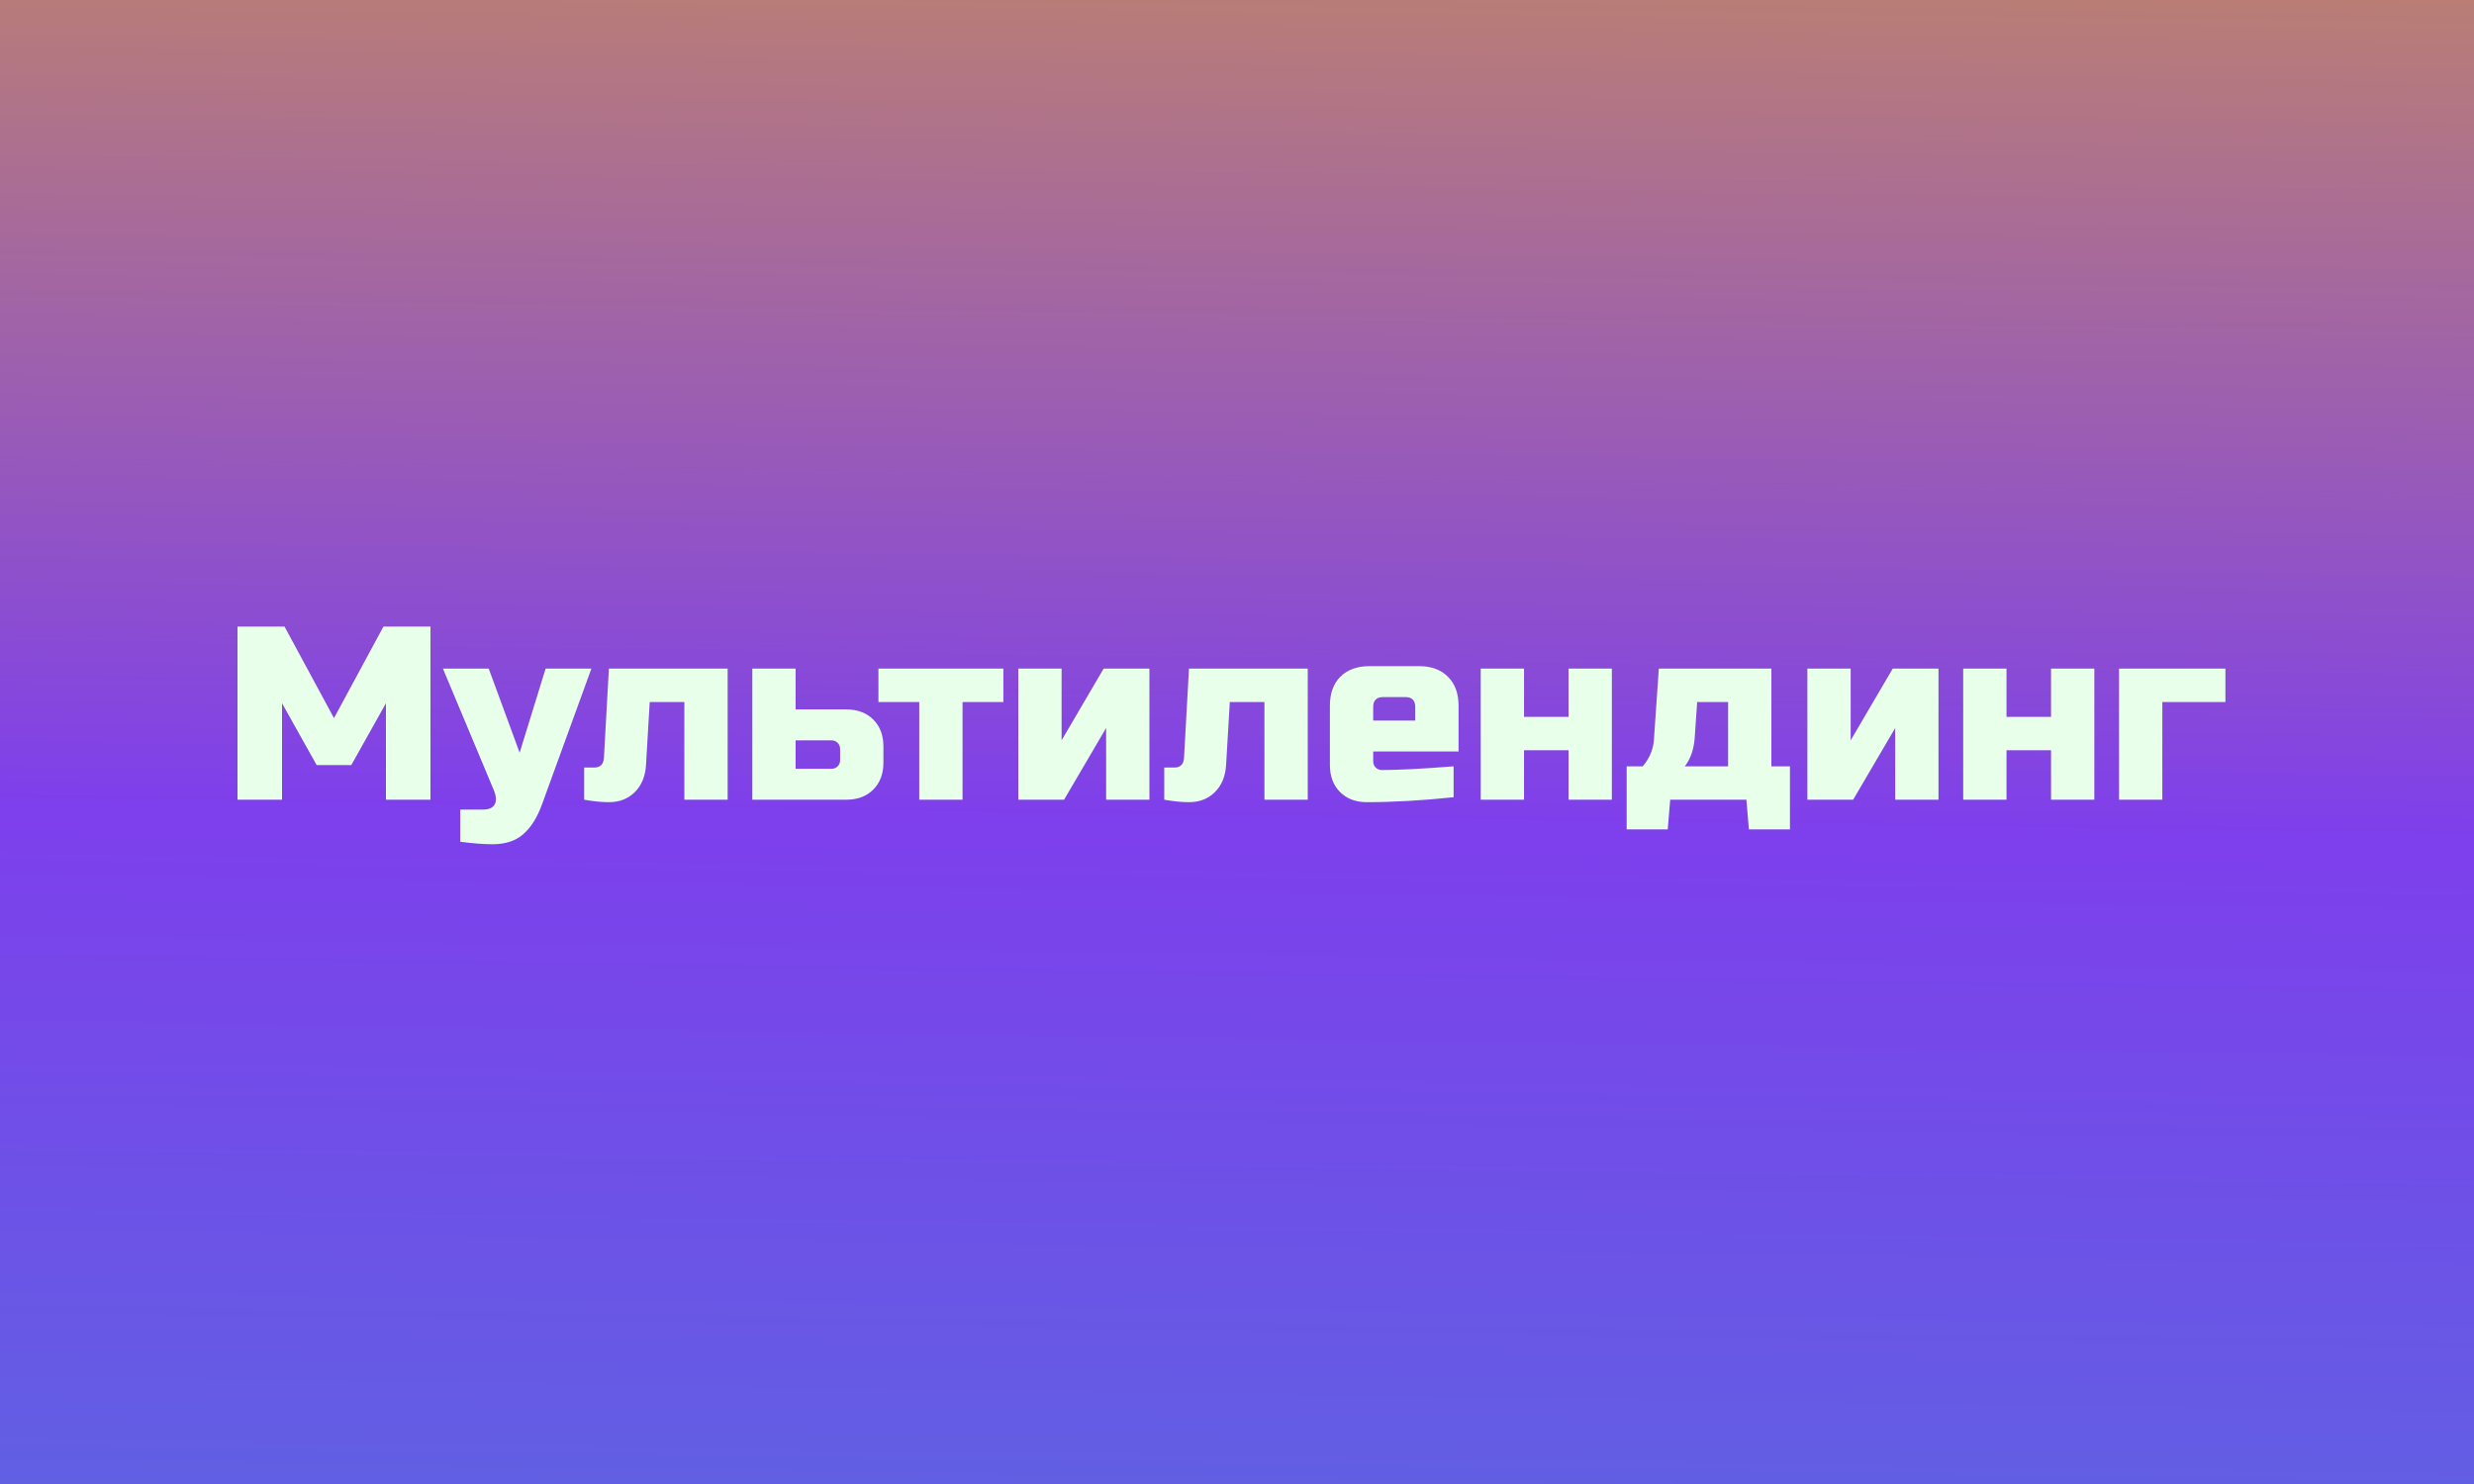
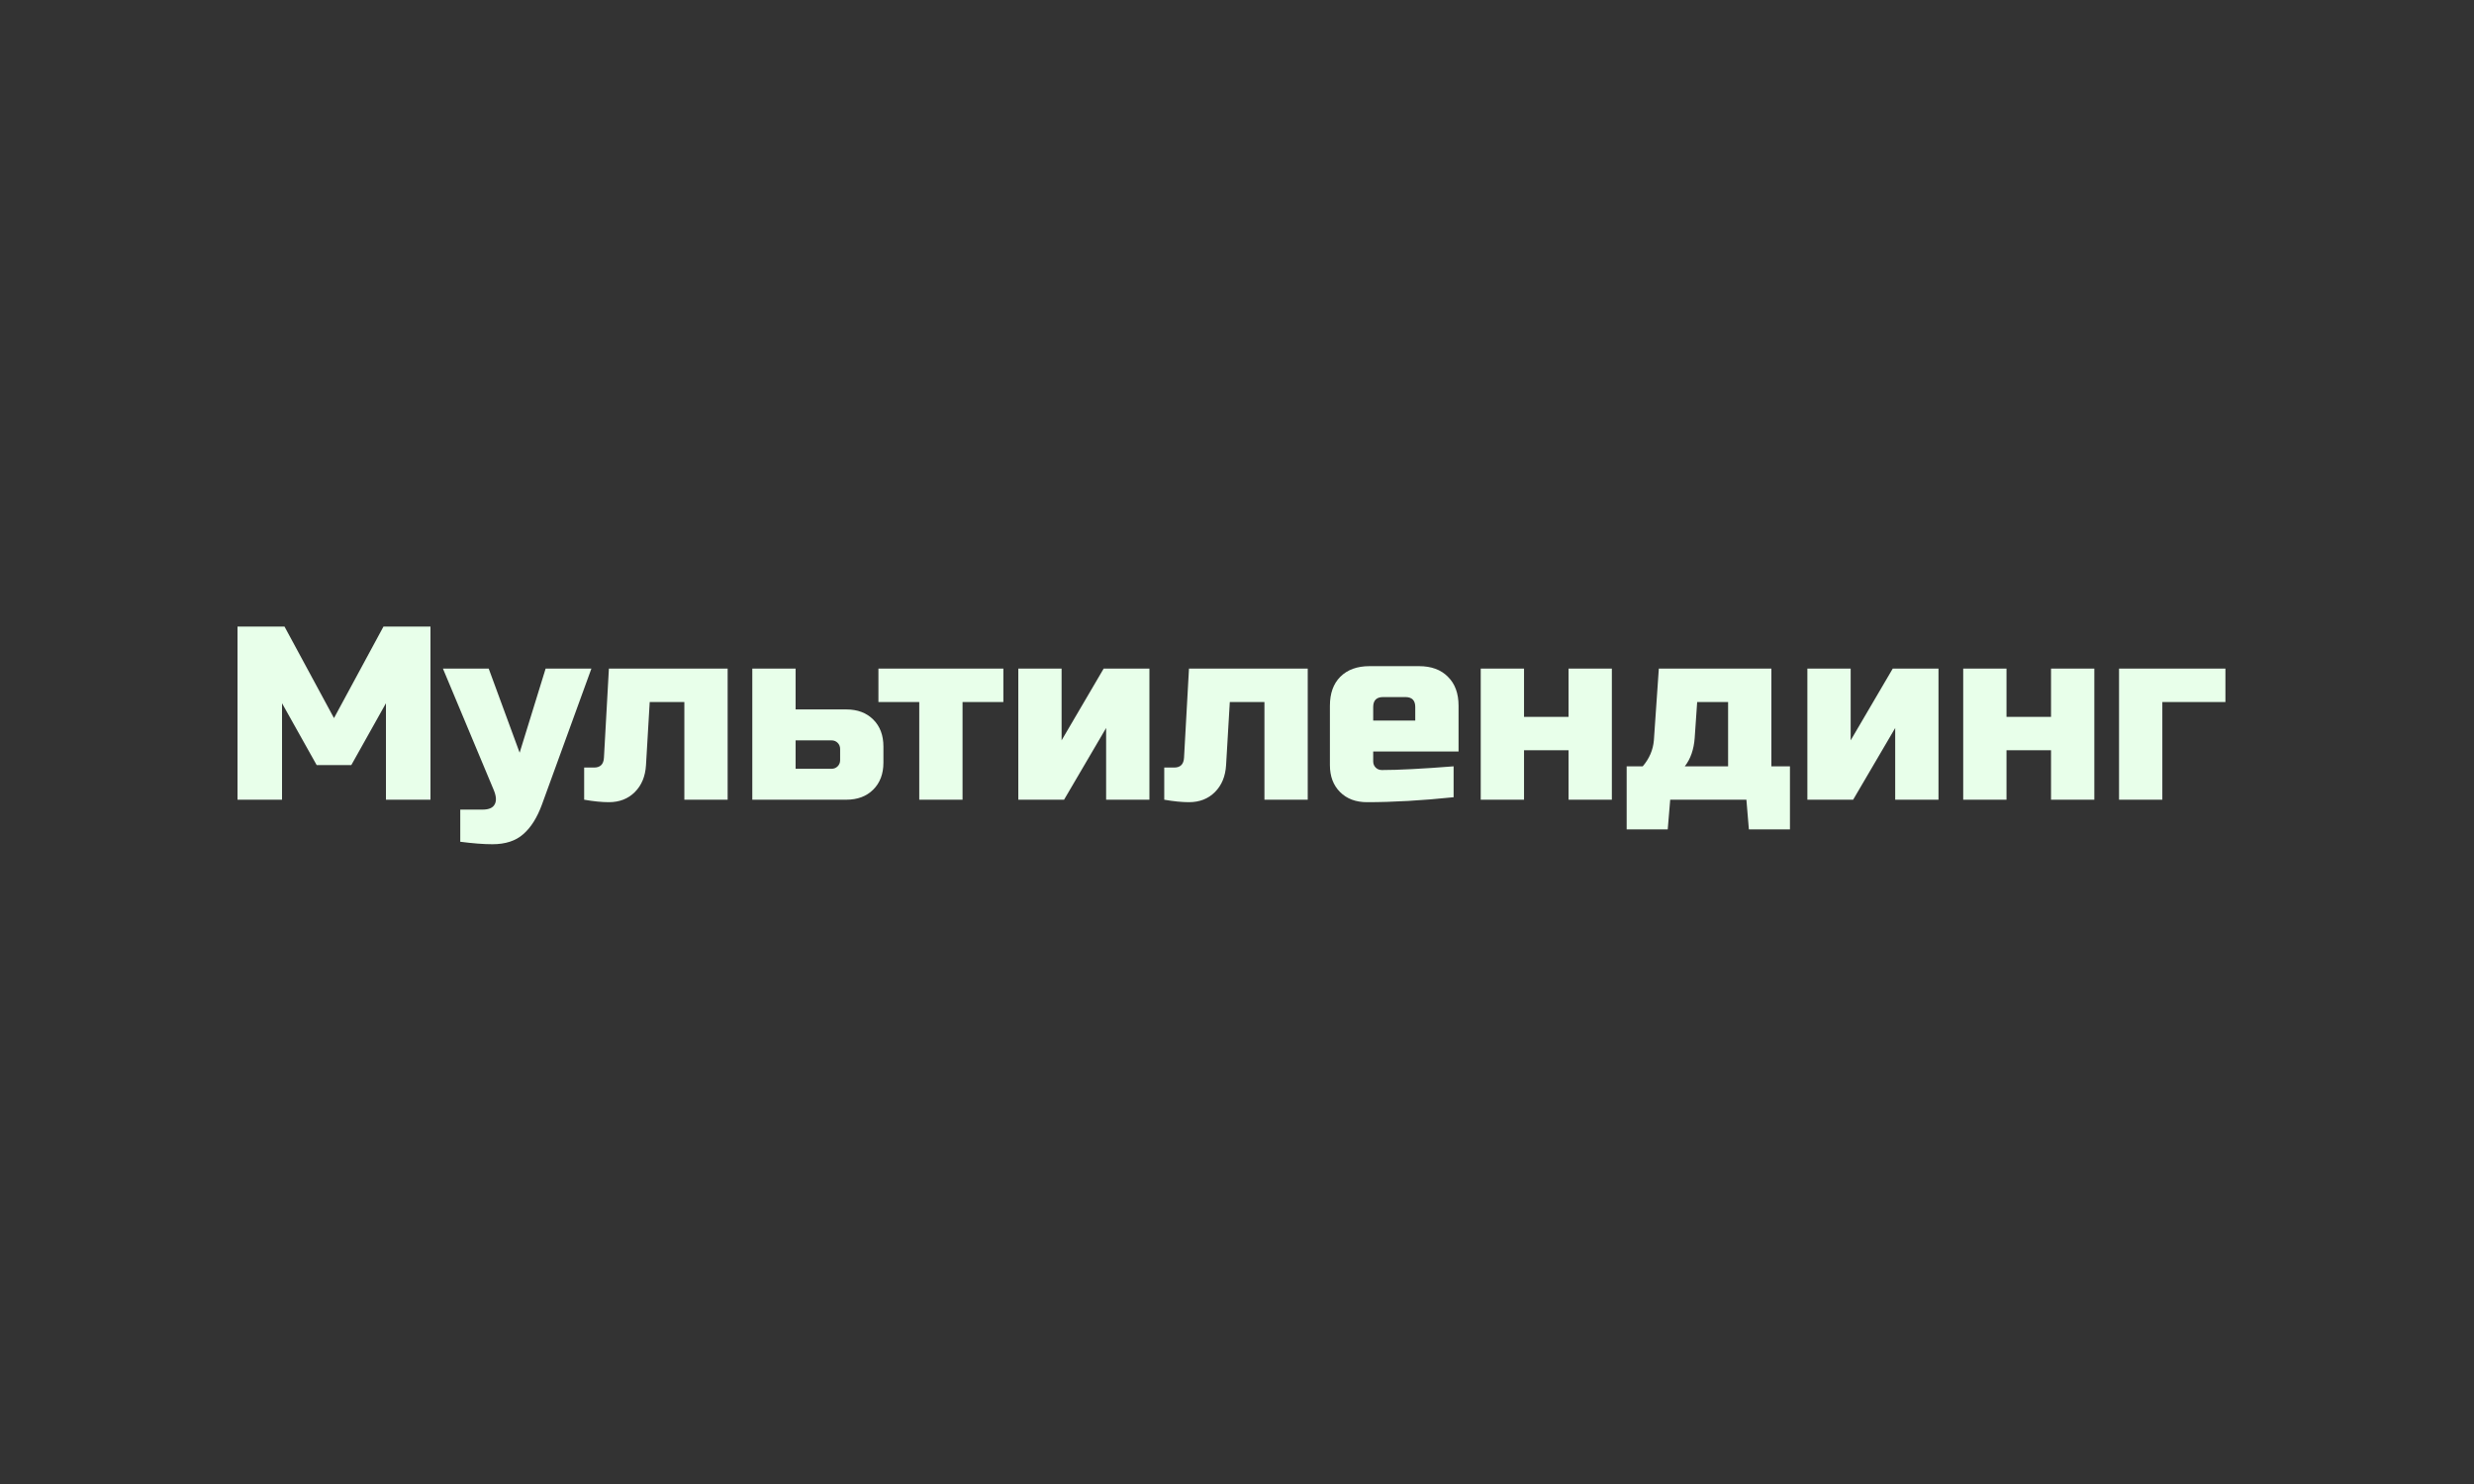
<svg xmlns="http://www.w3.org/2000/svg" width="300" height="180" viewBox="0 0 300 180" fill="none">
  <rect x="0" y="0" width="300" height="180" fill="#333333" stroke="none" />
-   <rect width="300" height="180" fill="url(#paint0_linear_27_18)" />
  <path d="M46.8 85.3L42.6 92.8H38.4L34.2 85.3V97H28.8V76H34.5L40.5 87.1L46.5 76H52.2V97H46.8V85.3ZM59.712 102.4C58.652 102.4 57.352 102.3 55.812 102.1V98.2H58.512C59.272 98.2 59.762 97.99 59.982 97.57C60.222 97.15 60.182 96.56 59.862 95.8L53.712 81.1H59.262L63.012 91.3L66.162 81.1H71.712L65.712 97.6C65.132 99.18 64.382 100.37 63.462 101.17C62.542 101.99 61.292 102.4 59.712 102.4ZM73.835 97.3C72.975 97.3 71.975 97.2 70.835 97V93.1H72.035C72.795 93.1 73.195 92.7 73.235 91.9L73.835 81.1H88.235V97H82.985V85.15H78.785L78.335 92.8C78.255 94.16 77.805 95.25 76.985 96.07C76.165 96.89 75.115 97.3 73.835 97.3ZM91.225 97V81.1H96.475V86.05H102.625C103.985 86.05 105.075 86.46 105.895 87.28C106.715 88.1 107.125 89.19 107.125 90.55V92.5C107.125 93.86 106.715 94.95 105.895 95.77C105.075 96.59 103.985 97 102.625 97H91.225ZM100.825 93.25C101.125 93.25 101.375 93.15 101.575 92.95C101.775 92.75 101.875 92.5 101.875 92.2V90.85C101.875 90.55 101.775 90.3 101.575 90.1C101.375 89.9 101.125 89.8 100.825 89.8H96.475V93.25H100.825ZM116.719 85.15V97H111.469V85.15H106.519V81.1H121.669V85.15H116.719ZM133.83 81.1H139.38V97H134.13V88.3L129.03 97H123.48V81.1H128.73V89.8L133.83 81.1ZM144.177 97.3C143.317 97.3 142.317 97.2 141.177 97V93.1H142.377C143.137 93.1 143.537 92.7 143.577 91.9L144.177 81.1H158.577V97H153.327V85.15H149.127L148.677 92.8C148.597 94.16 148.147 95.25 147.327 96.07C146.507 96.89 145.457 97.3 144.177 97.3ZM167.716 84.55C166.916 84.55 166.516 84.95 166.516 85.75V87.4H171.616V85.75C171.616 84.95 171.216 84.55 170.416 84.55H167.716ZM176.266 96.7C172.406 97.1 168.906 97.3 165.766 97.3C164.406 97.3 163.316 96.89 162.496 96.07C161.676 95.25 161.266 94.16 161.266 92.8V85.6C161.266 84.1 161.686 82.93 162.526 82.09C163.386 81.23 164.566 80.8 166.066 80.8H172.066C173.566 80.8 174.736 81.23 175.576 82.09C176.436 82.93 176.866 84.1 176.866 85.6V91.15H166.516V92.35C166.516 92.65 166.616 92.9 166.816 93.1C167.016 93.3 167.266 93.4 167.566 93.4C169.546 93.4 172.446 93.25 176.266 92.95V96.7ZM190.205 86.95V81.1H195.455V97H190.205V91H184.805V97H179.555V81.1H184.805V86.95H190.205ZM205.501 89.5C205.401 90.9 205.001 92.05 204.301 92.95H209.551V85.15H205.801L205.501 89.5ZM214.801 81.1V92.95H217.051V100.6H212.071L211.771 97H202.531L202.231 100.6H197.251V92.95H199.201C200.001 92.01 200.451 90.96 200.551 89.8L201.151 81.1H214.801ZM229.514 81.1H235.064V97H229.814V88.3L224.714 97H219.164V81.1H224.414V89.8L229.514 81.1ZM248.711 86.95V81.1H253.961V97H248.711V91H243.311V97H238.061V81.1H243.311V86.95H248.711ZM269.857 81.1V85.15H262.207V97H256.957V81.1H269.857Z" fill="#E8FFEA" />
  <defs>
    <linearGradient id="paint0_linear_27_18" x1="78" y1="-102.5" x2="70" y2="449" gradientUnits="userSpaceOnUse">
      <stop stop-color="#F4BB01" />
      <stop offset="0.364" stop-color="#7E3FEC" />
      <stop offset="0.534" stop-color="#5D64E2" />
      <stop offset="0.913" stop-color="#99FFA5" />
    </linearGradient>
  </defs>
</svg>